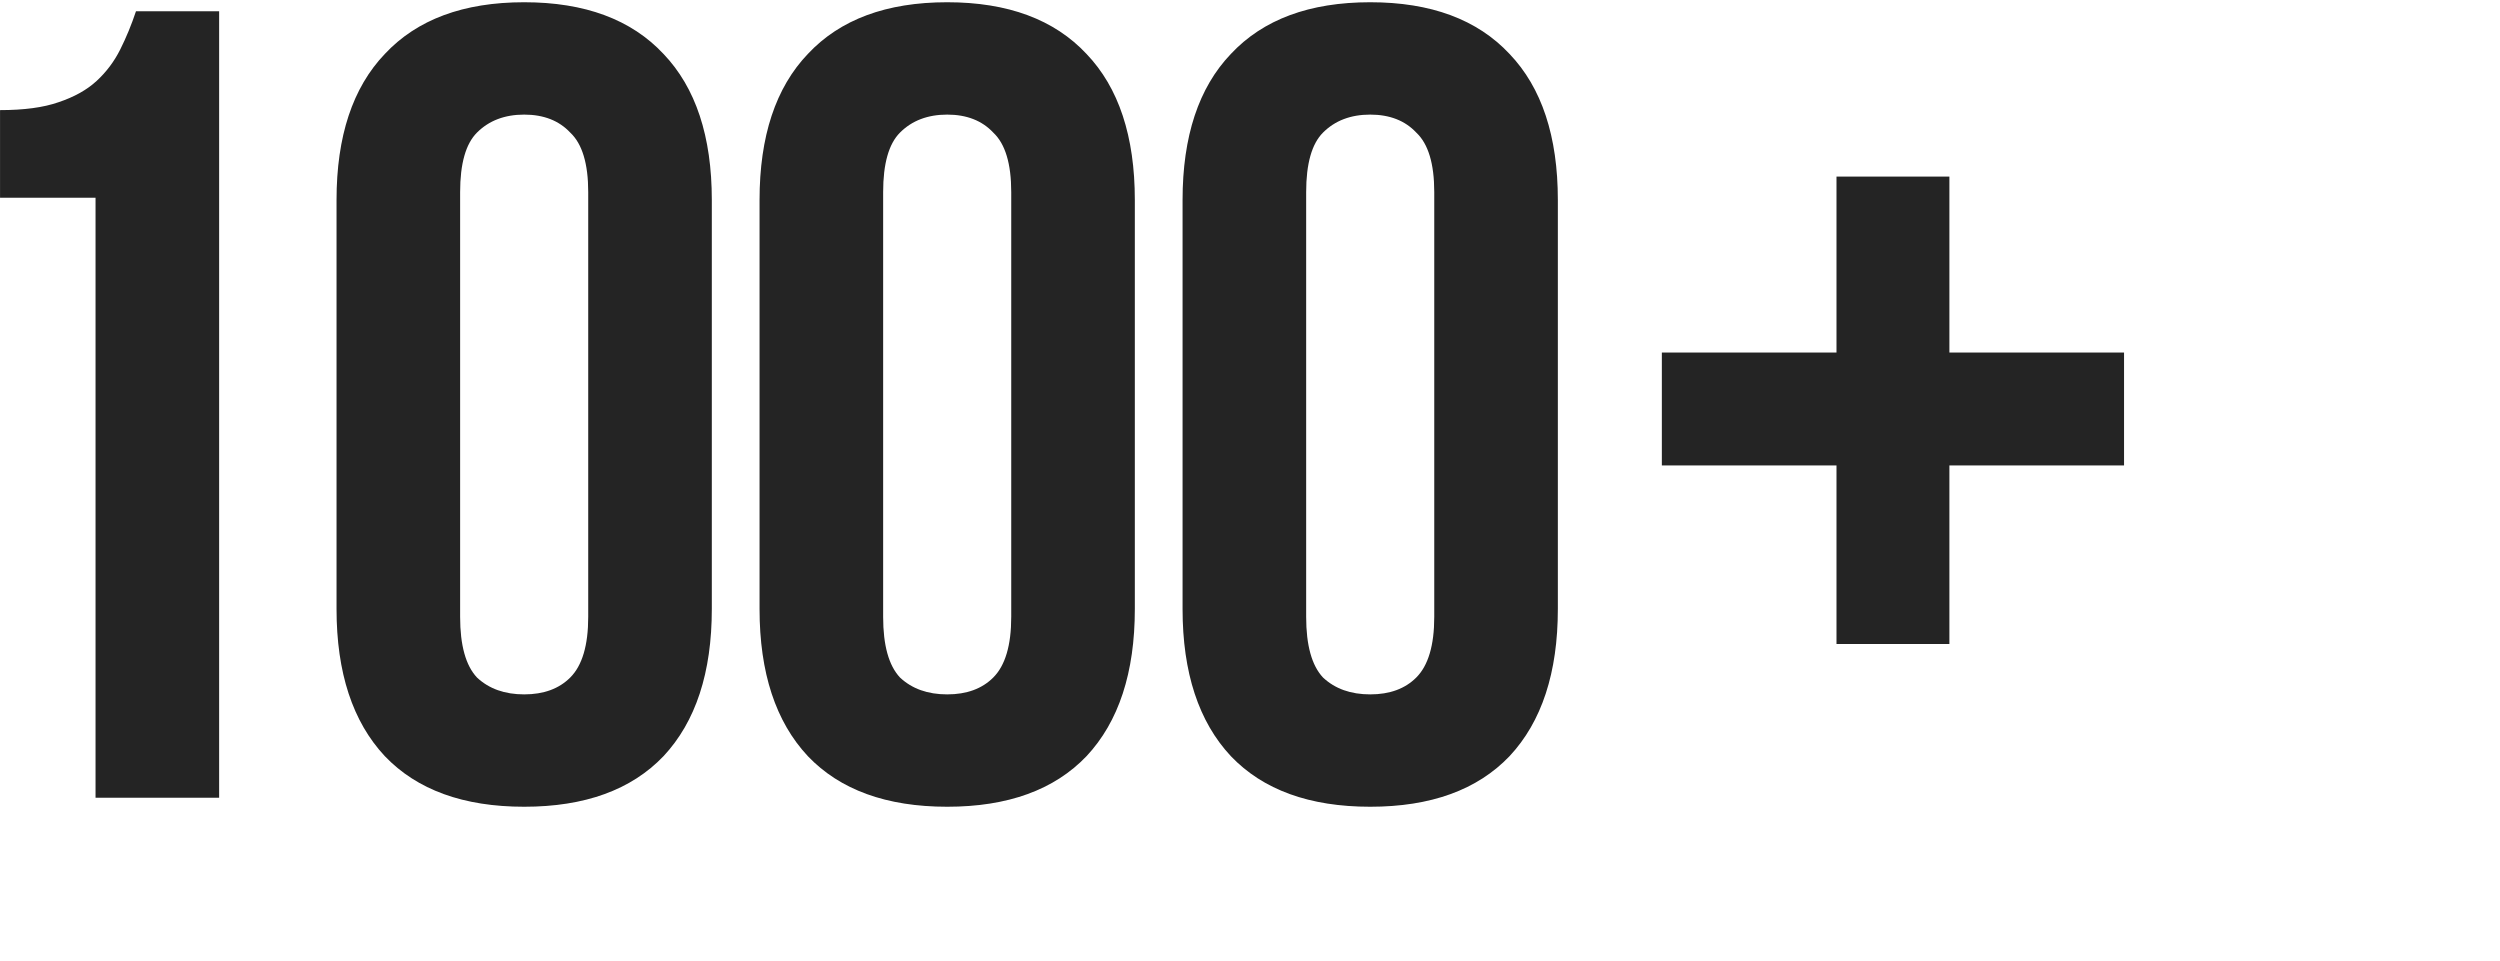
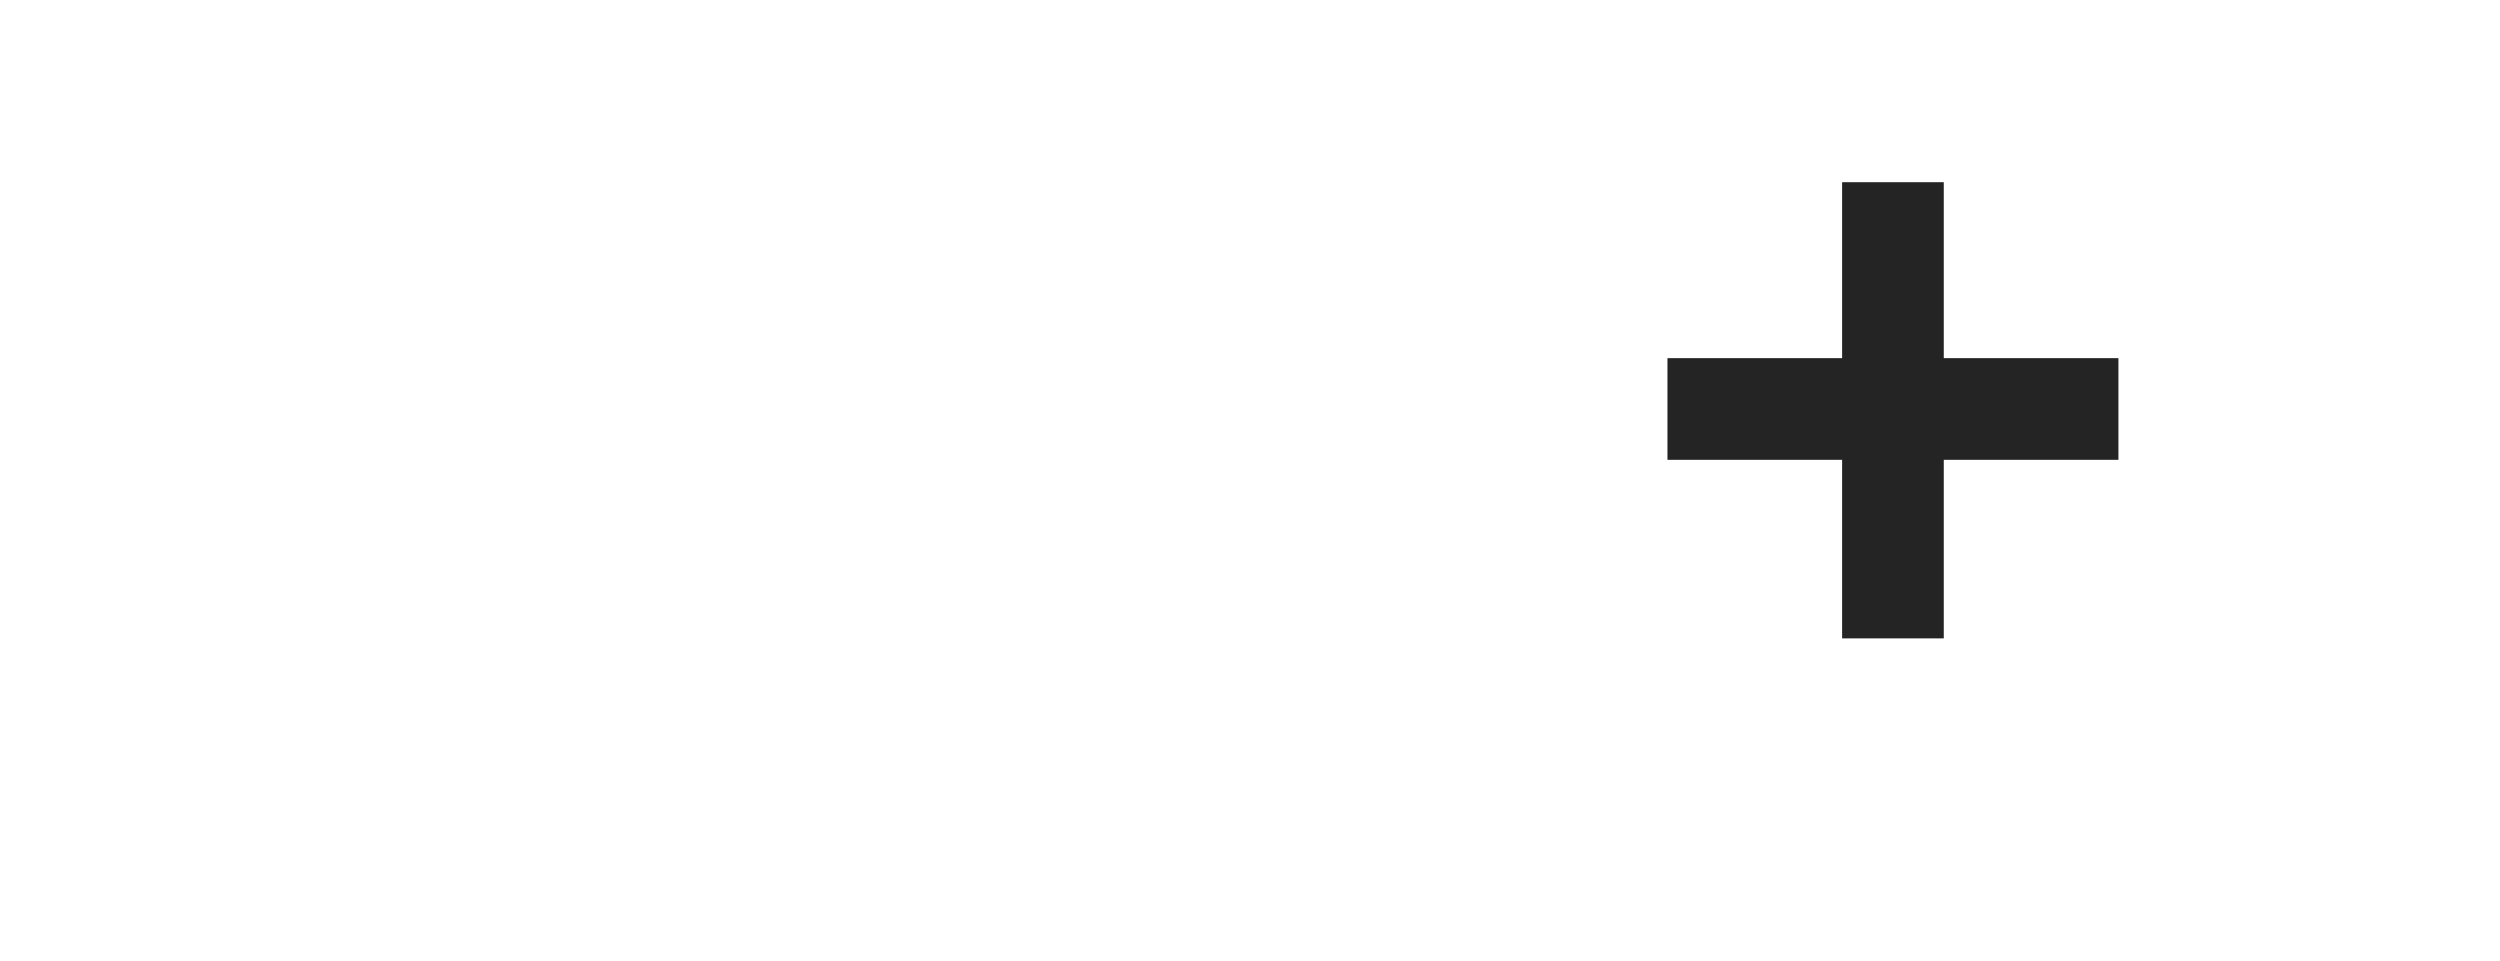
<svg xmlns="http://www.w3.org/2000/svg" width="445" height="171" viewBox="0 0 445 171" fill="none">
-   <path d="M0.006 19.6C4.273 19.6 7.74 19.133 10.406 18.2C13.206 17.267 15.473 16 17.206 14.4C18.94 12.8 20.34 10.933 21.406 8.8C22.473 6.667 23.406 4.4 24.206 2H39.006V142H17.006V35.2H0.006V19.6ZM81.903 109.8C81.903 114.867 82.903 118.467 84.903 120.6C87.037 122.6 89.837 123.6 93.303 123.6C96.77 123.6 99.503 122.6 101.503 120.6C103.636 118.467 104.703 114.867 104.703 109.8V34.2C104.703 29.133 103.636 25.6 101.503 23.6C99.503 21.467 96.77 20.4 93.303 20.4C89.837 20.4 87.037 21.467 84.903 23.6C82.903 25.6 81.903 29.133 81.903 34.2V109.8ZM59.903 35.6C59.903 24.267 62.77 15.6 68.503 9.6C74.237 3.467 82.503 0.4 93.303 0.4C104.103 0.4 112.37 3.467 118.103 9.6C123.836 15.6 126.703 24.267 126.703 35.6V108.4C126.703 119.733 123.836 128.467 118.103 134.6C112.37 140.6 104.103 143.6 93.303 143.6C82.503 143.6 74.237 140.6 68.503 134.6C62.77 128.467 59.903 119.733 59.903 108.4V35.6ZM157.2 109.8C157.2 114.867 158.2 118.467 160.2 120.6C162.333 122.6 165.133 123.6 168.6 123.6C172.067 123.6 174.8 122.6 176.8 120.6C178.933 118.467 180 114.867 180 109.8V34.2C180 29.133 178.933 25.6 176.8 23.6C174.8 21.467 172.067 20.4 168.6 20.4C165.133 20.4 162.333 21.467 160.2 23.6C158.2 25.6 157.2 29.133 157.2 34.2V109.8ZM135.2 35.6C135.2 24.267 138.067 15.6 143.8 9.6C149.533 3.467 157.8 0.4 168.6 0.4C179.4 0.4 187.667 3.467 193.4 9.6C199.133 15.6 202 24.267 202 35.6V108.4C202 119.733 199.133 128.467 193.4 134.6C187.667 140.6 179.4 143.6 168.6 143.6C157.8 143.6 149.533 140.6 143.8 134.6C138.067 128.467 135.2 119.733 135.2 108.4V35.6ZM232.497 109.8C232.497 114.867 233.497 118.467 235.497 120.6C237.63 122.6 240.43 123.6 243.897 123.6C247.364 123.6 250.097 122.6 252.097 120.6C254.23 118.467 255.297 114.867 255.297 109.8V34.2C255.297 29.133 254.23 25.6 252.097 23.6C250.097 21.467 247.364 20.4 243.897 20.4C240.43 20.4 237.63 21.467 235.497 23.6C233.497 25.6 232.497 29.133 232.497 34.2V109.8ZM210.497 35.6C210.497 24.267 213.364 15.6 219.097 9.6C224.83 3.467 233.097 0.4 243.897 0.4C254.697 0.4 262.964 3.467 268.697 9.6C274.43 15.6 277.297 24.267 277.297 35.6V108.4C277.297 119.733 274.43 128.467 268.697 134.6C262.964 140.6 254.697 143.6 243.897 143.6C233.097 143.6 224.83 140.6 219.097 134.6C213.364 128.467 210.497 119.733 210.497 108.4V35.6Z" fill="#242424" />
  <path d="M345.992 63.752H377.08V81.848H345.992V113.632H327.896V81.848H296.808V63.752H327.896V32.432H345.992V63.752Z" fill="#242424" />
-   <path d="M345.992 63.752H344.992V64.752H345.992V63.752ZM377.08 63.752H378.08V62.752H377.08V63.752ZM377.08 81.848V82.848H378.08V81.848H377.08ZM345.992 81.848V80.848H344.992V81.848H345.992ZM345.992 113.632V114.632H346.992V113.632H345.992ZM327.896 113.632H326.896V114.632H327.896V113.632ZM327.896 81.848H328.896V80.848H327.896V81.848ZM296.808 81.848H295.808V82.848H296.808V81.848ZM296.808 63.752V62.752H295.808V63.752H296.808ZM327.896 63.752V64.752H328.896V63.752H327.896ZM327.896 32.432V31.432H326.896V32.432H327.896ZM345.992 32.432H346.992V31.432H345.992V32.432ZM345.992 63.752V64.752H377.08V63.752V62.752H345.992V63.752ZM377.08 63.752H376.08V81.848H377.08H378.08V63.752H377.08ZM377.08 81.848V80.848H345.992V81.848V82.848H377.08V81.848ZM345.992 81.848H344.992V113.632H345.992H346.992V81.848H345.992ZM345.992 113.632V112.632H327.896V113.632V114.632H345.992V113.632ZM327.896 113.632H328.896V81.848H327.896H326.896V113.632H327.896ZM327.896 81.848V80.848H296.808V81.848V82.848H327.896V81.848ZM296.808 81.848H297.808V63.752H296.808H295.808V81.848H296.808ZM296.808 63.752V64.752H327.896V63.752V62.752H296.808V63.752ZM327.896 63.752H328.896V32.432H327.896H326.896V63.752H327.896ZM327.896 32.432V33.432H345.992V32.432V31.432H327.896V32.432ZM345.992 32.432H344.992V63.752H345.992H346.992V32.432H345.992Z" fill="#242424" />
</svg>